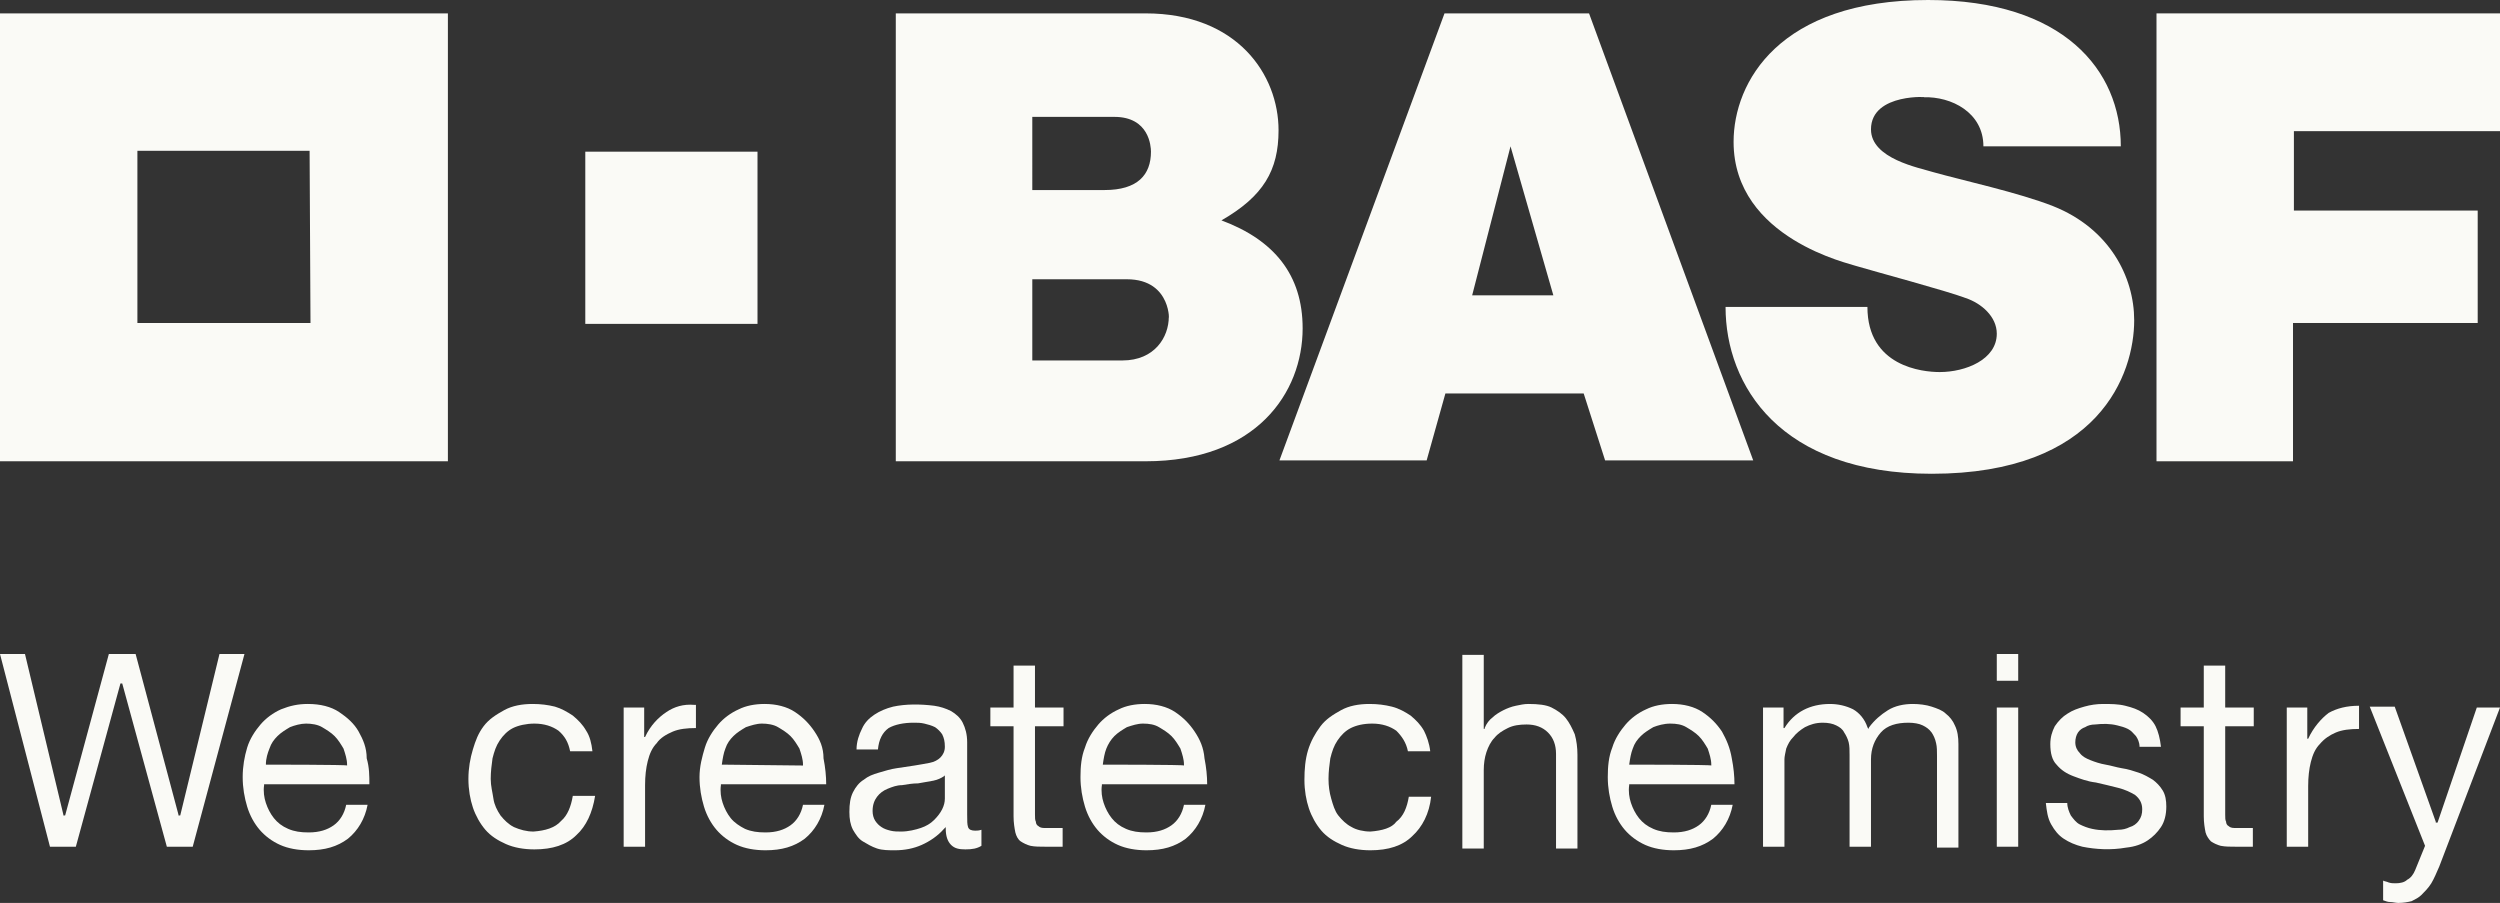
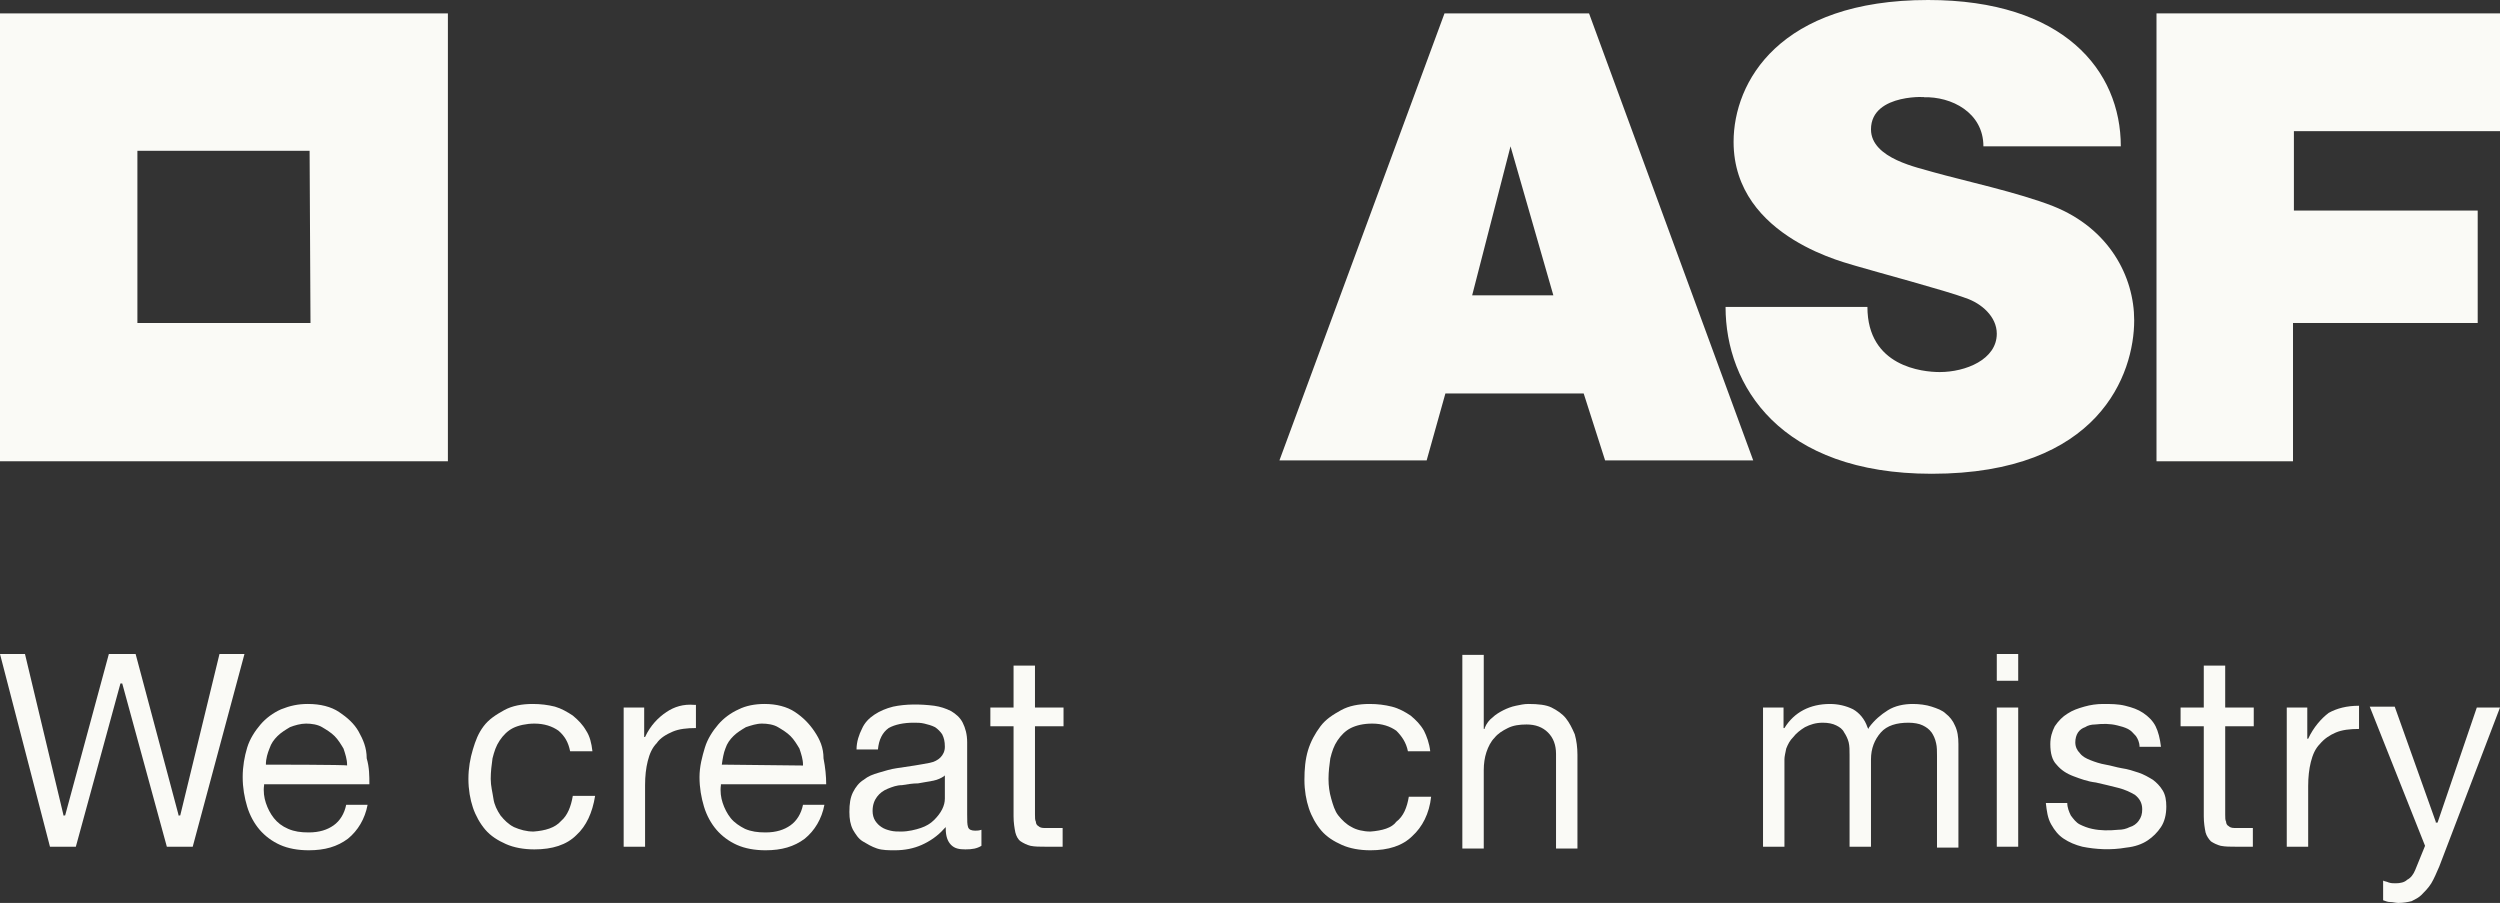
<svg xmlns="http://www.w3.org/2000/svg" version="1.1" id="Layer_2_00000175293719082995338960000001576749763184539582_" x="0px" y="0px" viewBox="0 0 280.2 101.2" style="enable-background:new 0 0 280.2 101.2;" xml:space="preserve">
  <rect x="0" y="0" width="280.2" height="101.2" fill="#333333" stroke="none" />
  <style type="text/css">
	.st0{fill:#FAFAF6;}
</style>
  <g id="BASFw_wh100db_4c">
    <g>
      <g>
        <path class="st0" d="M0,1.5v50.2h50.2V1.5H0z M34.8,36.2H15.4V16.9h19.3L34.8,36.2L34.8,36.2z" />
-         <rect x="65.6" y="17" class="st0" width="19.3" height="19.3" />
      </g>
-       <path class="st0" d="M100.4,1.5h28c10.3,0,14.9,6.9,14.9,13.1c0,4.5-1.7,7.4-6.4,10.1c5.9,2.2,9.1,6.1,9.1,12.1    c0,7.2-5.2,14.9-17.6,14.9h-28L100.4,1.5L100.4,1.5z M115.7,40.4h10.1c3.6,0,5.2-2.6,5.2-4.9c0,1,0.5-4.2-4.7-4.2h-10.6    L115.7,40.4L115.7,40.4z M115.7,21.3h8.1c3.7,0,5.2-1.7,5.2-4.3c0-0.6-0.2-3.9-4.1-3.9c1.8,0-9.2,0-9.2,0S115.7,21.3,115.7,21.3z" />
      <path class="st0" d="M161.9,1.5h16.2l18.4,50.1h-16.6l-2.4-7.5H162l-2.1,7.5h-16.5L161.9,1.5z M169.3,16.4l-4.3,16.7h9.1    L169.3,16.4z" />
      <path class="st0" d="M222.3,16.4h15.4c0-8.5-6.4-16.4-21.6-16.4c-16.7,0-21.8,9.2-21.8,15.9c0,10.9,13.3,13.7,13.7,13.9    c2,0.6,10.2,2.8,12.3,3.6c1.8,0.6,3.5,2.1,3.5,4c0,2.9-3.5,4.3-6.4,4.3c-1.9,0-8.1-0.6-8.1-7.3h-15.9c0,8.8,6.1,18.7,23.1,18.7    c18.8,0,22.7-11.2,22.7-17.2c0-4.9-2.8-10.3-9.1-12.8c-3.8-1.5-10.2-2.9-13.4-3.8c-1.6-0.5-7-1.5-7-4.8c0-4.2,6.9-3.6,5.9-3.6    C218.7,10.8,222.3,12.6,222.3,16.4L222.3,16.4z" />
      <polygon class="st0" points="241.7,1.5 280.2,1.5 280.2,14.7 257.1,14.7 257.1,23.6 277.7,23.6 277.7,36.2 257,36.2 257,51.7     241.7,51.7   " />
    </g>
    <g>
      <polygon class="st0" points="20,91.4 20,91.3 15.2,73.3 12.2,73.3 7.3,91.4 7.1,91.4 7.1,91.3 2.8,73.3 0,73.3 5.6,94.9 8.5,94.9     13.5,76.6 13.7,76.6 13.7,76.6 18.7,94.9 21.6,94.9 27.4,73.3 24.6,73.3 20.2,91.4   " />
      <path class="st0" d="M40.2,82c-0.5-0.9-1.3-1.6-2.2-2.2s-2.1-0.9-3.5-0.9c-1.1,0-2,0.2-3,0.6c-0.9,0.4-1.7,1-2.3,1.7    s-1.2,1.6-1.5,2.6s-0.5,2.1-0.5,3.3c0,1.2,0.2,2.3,0.5,3.3c0.3,1,0.8,1.9,1.4,2.6c0.6,0.7,1.4,1.3,2.3,1.7c0.9,0.4,2,0.6,3.2,0.6    c1.8,0,3.2-0.4,4.4-1.3c1.1-0.9,1.9-2.2,2.2-3.8h-2.4c-0.2,1-0.7,1.8-1.4,2.3c-0.7,0.5-1.6,0.8-2.8,0.8c-0.9,0-1.6-0.1-2.3-0.4    s-1.2-0.7-1.6-1.2c-0.4-0.5-0.7-1.1-0.9-1.7s-0.3-1.3-0.2-2v-0.1h11.8c0-0.9,0-1.9-0.3-2.9C41.1,83.8,40.7,82.9,40.2,82     M29.8,85.7L29.8,85.7c0-0.7,0.2-1.3,0.4-1.8c0.2-0.6,0.5-1,0.9-1.4c0.4-0.4,0.9-0.7,1.4-1c0.5-0.2,1.2-0.4,1.8-0.4    s1.3,0.1,1.8,0.4s1,0.6,1.4,1s0.7,0.9,1,1.4c0.2,0.6,0.4,1.2,0.4,1.8v0.1C39,85.7,29.8,85.7,29.8,85.7z" />
      <path class="st0" d="M59.8,93.2c-0.8,0-1.5-0.2-2.2-0.5c-0.6-0.3-1.1-0.8-1.5-1.3c-0.4-0.6-0.7-1.2-0.8-1.9s-0.3-1.4-0.3-2.2    c0-0.8,0.1-1.6,0.2-2.3c0.2-0.8,0.4-1.4,0.8-2s0.9-1.1,1.5-1.4s1.5-0.5,2.4-0.5c1.1,0,2,0.3,2.7,0.8c0.7,0.6,1.1,1.3,1.3,2.3h2.5    c-0.1-0.9-0.3-1.7-0.7-2.3c-0.4-0.7-0.9-1.2-1.5-1.7c-0.6-0.4-1.3-0.8-2-1c-0.8-0.2-1.6-0.3-2.5-0.3c-1.2,0-2.3,0.2-3.2,0.7    s-1.7,1-2.3,1.8S53.3,83,53,84c-0.3,1-0.5,2.1-0.5,3.3s0.2,2.3,0.5,3.2s0.8,1.8,1.4,2.5s1.4,1.2,2.3,1.6s2,0.6,3.2,0.6    c2,0,3.6-0.5,4.7-1.6c1.1-1,1.8-2.5,2.1-4.4h-2.5c-0.2,1.2-0.6,2.2-1.3,2.8C62.2,92.8,61.1,93.1,59.8,93.2" />
      <path class="st0" d="M74.7,79.8c-0.9,0.6-1.8,1.5-2.4,2.8l0,0h-0.1v-3.3h-2.3v15.6h2.4V88c0-1,0.1-1.9,0.3-2.7    c0.2-0.8,0.5-1.5,1-2c0.4-0.6,1.1-1,1.8-1.3c0.7-0.3,1.6-0.4,2.6-0.4v-2.6c-0.1,0-0.1,0-0.2,0C76.6,78.9,75.6,79.2,74.7,79.8" />
      <path class="st0" d="M91.3,82c-0.6-0.9-1.3-1.6-2.2-2.2c-0.9-0.6-2.1-0.9-3.4-0.9c-1.1,0-2.1,0.2-2.9,0.6c-0.9,0.4-1.7,1-2.3,1.7    s-1.2,1.6-1.5,2.6s-0.6,2.1-0.6,3.3c0,1.2,0.2,2.3,0.5,3.3s0.8,1.9,1.4,2.6c0.6,0.7,1.4,1.3,2.3,1.7c0.9,0.4,2,0.6,3.2,0.6    c1.8,0,3.2-0.4,4.4-1.3c1.1-0.9,1.9-2.2,2.2-3.8h-2.4c-0.2,1-0.7,1.8-1.4,2.3c-0.7,0.5-1.6,0.8-2.8,0.8c-0.9,0-1.6-0.1-2.3-0.4    c-0.6-0.3-1.2-0.7-1.6-1.2c-0.4-0.5-0.7-1.1-0.9-1.7c-0.2-0.6-0.3-1.3-0.2-2v-0.1h11.8c0-0.9-0.1-1.9-0.3-2.9    C92.3,83.8,91.9,82.9,91.3,82 M80.9,85.7L80.9,85.7c0.1-0.7,0.2-1.3,0.4-1.8c0.2-0.6,0.5-1,0.9-1.4c0.4-0.4,0.9-0.7,1.4-1    c0.6-0.2,1.2-0.4,1.8-0.4s1.3,0.1,1.8,0.4s1,0.6,1.4,1s0.7,0.9,1,1.4c0.2,0.6,0.4,1.2,0.4,1.8v0.1L80.9,85.7L80.9,85.7z" />
      <path class="st0" d="M108.5,92.7c-0.1-0.3-0.1-0.7-0.1-1.4v-8.1c0-0.9-0.2-1.6-0.5-2.2c-0.3-0.6-0.8-1-1.3-1.3    c-0.6-0.3-1.2-0.5-1.9-0.6c-1.6-0.2-3.2-0.2-4.6,0.1c-0.8,0.2-1.5,0.5-2.1,0.9c-0.6,0.4-1.1,0.9-1.4,1.6c-0.3,0.6-0.6,1.4-0.6,2.3    h2.4c0.1-1.1,0.5-1.9,1.2-2.4c0.7-0.4,1.7-0.6,2.8-0.6c0.4,0,0.8,0,1.2,0.1c0.4,0.1,0.8,0.2,1.2,0.4c0.3,0.2,0.6,0.5,0.8,0.8    c0.2,0.4,0.3,0.8,0.3,1.4c0,0.5-0.2,0.9-0.5,1.2c-0.3,0.3-0.7,0.5-1.2,0.6c-0.5,0.1-1.1,0.2-1.7,0.3c-0.6,0.1-1.3,0.2-2,0.3    c-0.7,0.1-1.3,0.3-2,0.5s-1.2,0.4-1.7,0.8c-0.5,0.3-0.9,0.8-1.2,1.4c-0.3,0.6-0.4,1.3-0.4,2.2c0,0.8,0.1,1.4,0.4,2    c0.3,0.5,0.6,1,1.1,1.3c0.5,0.3,1,0.6,1.6,0.8c0.6,0.2,1.3,0.2,2,0.2c1.1,0,2.1-0.2,3-0.6c0.9-0.4,1.8-1,2.5-1.8l0.2-0.2v0.2    c0,0.8,0.2,1.4,0.6,1.8s0.9,0.5,1.6,0.5c0.8,0,1.3-0.1,1.8-0.4V93c-0.3,0.1-0.5,0.1-0.7,0.1C108.9,93.1,108.6,93,108.5,92.7     M105.9,89.5c0,0.4-0.1,0.8-0.3,1.2c-0.2,0.4-0.5,0.8-0.9,1.2c-0.4,0.4-0.9,0.7-1.5,0.9c-0.6,0.2-1.4,0.4-2.2,0.4    c-0.4,0-0.8,0-1.2-0.1c-0.4-0.1-0.7-0.2-1-0.4s-0.5-0.4-0.7-0.7c-0.2-0.3-0.3-0.7-0.3-1.1c0-0.7,0.2-1.2,0.5-1.6    c0.3-0.4,0.7-0.7,1.2-0.9c0.5-0.2,1-0.4,1.6-0.4c0.6-0.1,1.2-0.2,1.8-0.2c0.6-0.1,1.1-0.2,1.7-0.3c0.5-0.1,0.9-0.3,1.2-0.5    l0.1-0.1L105.9,89.5L105.9,89.5z" />
-       <path class="st0" d="M133.9,82c-0.6-0.9-1.3-1.6-2.2-2.2c-0.9-0.6-2.1-0.9-3.4-0.9c-1.1,0-2.1,0.2-2.9,0.6c-0.9,0.4-1.7,1-2.3,1.7    s-1.2,1.6-1.5,2.6c-0.4,1-0.5,2.1-0.5,3.3c0,1.2,0.2,2.3,0.5,3.3c0.3,1,0.8,1.9,1.4,2.6c0.6,0.7,1.4,1.3,2.3,1.7    c0.9,0.4,2,0.6,3.2,0.6c1.8,0,3.2-0.4,4.4-1.3c1.1-0.9,1.9-2.2,2.2-3.8h-2.4c-0.2,1-0.7,1.8-1.4,2.3c-0.7,0.5-1.6,0.8-2.8,0.8    c-0.9,0-1.6-0.1-2.3-0.4s-1.2-0.7-1.6-1.2c-0.4-0.5-0.7-1.1-0.9-1.7c-0.2-0.6-0.3-1.3-0.2-2v-0.1h11.8c0-0.9-0.1-1.9-0.3-2.9    C134.9,83.8,134.5,82.9,133.9,82 M123.6,85.7L123.6,85.7c0.1-0.7,0.2-1.3,0.4-1.8s0.5-1,0.9-1.4c0.4-0.4,0.9-0.7,1.4-1    c0.6-0.2,1.2-0.4,1.8-0.4c0.7,0,1.3,0.1,1.8,0.4s1,0.6,1.4,1s0.7,0.9,1,1.4c0.2,0.6,0.4,1.2,0.4,1.8v0.1    C132.8,85.7,123.6,85.7,123.6,85.7z" />
      <path class="st0" d="M153.6,93.2c-0.8,0-1.6-0.2-2.1-0.5c-0.6-0.3-1.1-0.8-1.5-1.3c-0.4-0.5-0.6-1.2-0.8-1.9    c-0.2-0.7-0.3-1.4-0.3-2.2c0-0.8,0.1-1.6,0.2-2.3c0.2-0.8,0.4-1.4,0.8-2s0.9-1.1,1.5-1.4s1.4-0.5,2.4-0.5c1.1,0,2,0.3,2.7,0.8    c0.6,0.6,1.1,1.3,1.3,2.3h2.5c-0.1-0.9-0.4-1.7-0.7-2.3c-0.4-0.7-0.9-1.2-1.5-1.7c-0.6-0.4-1.3-0.8-2.1-1    c-0.8-0.2-1.6-0.3-2.5-0.3c-1.2,0-2.3,0.2-3.2,0.7s-1.7,1-2.3,1.8s-1.1,1.7-1.4,2.7c-0.3,1-0.4,2.1-0.4,3.3s0.2,2.3,0.5,3.2    s0.8,1.8,1.4,2.5c0.6,0.7,1.4,1.2,2.3,1.6c0.9,0.4,2,0.6,3.2,0.6c2,0,3.6-0.5,4.7-1.6c1.1-1,1.9-2.5,2.1-4.4h-2.5    c-0.2,1.2-0.6,2.2-1.4,2.8C156,92.8,154.9,93.1,153.6,93.2" />
      <path class="st0" d="M175.5,80.5c-0.4-0.5-1-0.9-1.6-1.2s-1.5-0.4-2.6-0.4c-0.5,0-0.9,0.1-1.4,0.2c-0.5,0.1-1,0.3-1.4,0.5    s-0.9,0.5-1.2,0.8c-0.4,0.3-0.7,0.7-0.9,1.2l0,0.1h-0.1v-8.3h-2.4v21.7h2.4v-8.8c0-0.7,0.1-1.4,0.3-2c0.2-0.6,0.5-1.2,0.9-1.6    c0.4-0.5,0.9-0.8,1.5-1.1s1.3-0.4,2.1-0.4c1,0,1.8,0.3,2.4,0.9c0.6,0.6,0.9,1.4,0.9,2.4v10.6h2.4V84.6c0-0.8-0.1-1.6-0.3-2.3    C176.2,81.6,175.9,81,175.5,80.5" />
-       <path class="st0" d="M193,82c-0.6-0.9-1.3-1.6-2.2-2.2s-2.1-0.9-3.4-0.9c-1.1,0-2.1,0.2-2.9,0.6c-0.9,0.4-1.7,1-2.3,1.7    c-0.6,0.7-1.2,1.6-1.5,2.6c-0.4,1-0.5,2.1-0.5,3.3c0,1.2,0.2,2.3,0.5,3.3c0.3,1,0.8,1.9,1.4,2.6c0.6,0.7,1.4,1.3,2.3,1.7    c0.9,0.4,2,0.6,3.2,0.6c1.8,0,3.2-0.4,4.4-1.3c1.1-0.9,1.9-2.2,2.2-3.8h-2.4c-0.2,1-0.7,1.8-1.4,2.3c-0.7,0.5-1.6,0.8-2.8,0.8    c-0.9,0-1.6-0.1-2.3-0.4s-1.2-0.7-1.6-1.2c-0.4-0.5-0.7-1.1-0.9-1.7c-0.2-0.6-0.3-1.3-0.2-2v-0.1h11.8c0-0.9-0.1-1.9-0.3-2.9    C193.9,83.8,193.5,82.9,193,82 M182.6,85.7L182.6,85.7c0.1-0.7,0.2-1.3,0.4-1.8c0.2-0.6,0.5-1,0.9-1.4c0.4-0.4,0.9-0.7,1.4-1    c0.5-0.2,1.2-0.4,1.9-0.4s1.3,0.1,1.8,0.4s1,0.6,1.4,1c0.4,0.4,0.7,0.9,1,1.4c0.2,0.6,0.4,1.2,0.4,1.8v0.1    C191.8,85.7,182.6,85.7,182.6,85.7z" />
      <path class="st0" d="M218.1,80c-0.4-0.4-1-0.6-1.6-0.8c-0.6-0.2-1.4-0.3-2.1-0.3c-1,0-2,0.2-2.8,0.7s-1.5,1.1-2.1,1.9l-0.1,0.2    l-0.1-0.2c-0.3-0.9-0.9-1.6-1.6-2c-0.8-0.4-1.7-0.6-2.6-0.6c-2.2,0-4,0.9-5.1,2.7l0,0h-0.1v-2.3h-2.3v15.6h2.4v-9.8    c0-0.3,0.1-0.7,0.2-1.2c0.2-0.5,0.4-0.9,0.8-1.3c0.3-0.4,0.8-0.8,1.3-1.1c0.6-0.3,1.2-0.5,2-0.5c0.6,0,1.1,0.1,1.5,0.3    s0.7,0.4,0.9,0.8c0.2,0.3,0.4,0.7,0.5,1.1c0.1,0.4,0.1,0.9,0.1,1.4v10.3h2.4v-9.8c0-1.2,0.4-2.2,1.1-3c0.7-0.8,1.8-1.1,3.1-1.1    c0.6,0,1.2,0.1,1.6,0.3c0.4,0.2,0.7,0.4,1,0.8c0.2,0.3,0.4,0.7,0.5,1.2c0.1,0.4,0.1,0.9,0.1,1.4v10.3h2.4V83.4    c0-0.8-0.1-1.5-0.4-2.1C218.9,80.8,218.5,80.3,218.1,80" />
      <path class="st0" d="M226.2,76.3h-2.4v-3h2.4V76.3z M226.2,79.3h-2.4v15.6h2.4V79.3z" />
      <path class="st0" d="M240.7,94.2c0.6-0.4,1.1-0.9,1.5-1.5c0.4-0.6,0.6-1.4,0.6-2.3c0-0.7-0.1-1.3-0.4-1.8    c-0.3-0.5-0.7-0.9-1.1-1.2c-0.5-0.3-1-0.6-1.6-0.8c-0.6-0.2-1.2-0.4-1.9-0.5c-0.6-0.1-1.2-0.3-1.8-0.4c-0.6-0.1-1.2-0.3-1.7-0.5    c-0.5-0.2-0.9-0.4-1.2-0.8c-0.3-0.3-0.5-0.7-0.5-1.2c0-0.4,0.1-0.8,0.3-1.1c0.2-0.3,0.5-0.5,0.8-0.6c0.3-0.2,0.7-0.3,1.1-0.3    c0.9-0.1,1.7-0.1,2.5,0.1c0.4,0.1,0.8,0.2,1.2,0.4c0.4,0.2,0.6,0.5,0.9,0.8c0.2,0.3,0.4,0.7,0.4,1.2h2.4c-0.1-0.9-0.3-1.7-0.6-2.3    c-0.3-0.6-0.8-1.1-1.4-1.5c-0.6-0.4-1.2-0.6-2-0.8c-0.8-0.2-1.6-0.2-2.5-0.2c-0.7,0-1.4,0.1-2.1,0.3c-0.7,0.2-1.3,0.4-1.9,0.8    c-0.5,0.3-1,0.8-1.4,1.4c-0.3,0.6-0.5,1.2-0.5,2c0,1,0.2,1.8,0.7,2.3c0.5,0.6,1.1,1,1.9,1.3s1.6,0.6,2.5,0.7    c0.9,0.2,1.7,0.4,2.5,0.6s1.4,0.5,1.9,0.8c0.5,0.4,0.8,0.9,0.8,1.6c0,0.5-0.1,0.9-0.4,1.3c-0.2,0.3-0.6,0.6-1,0.7    c-0.4,0.2-0.8,0.3-1.3,0.3c-1,0.1-2,0.1-2.9-0.1c-0.5-0.1-1-0.3-1.4-0.5c-0.4-0.2-0.7-0.6-1-1c-0.2-0.4-0.4-0.9-0.4-1.4h-2.4    c0.1,0.9,0.2,1.7,0.6,2.4c0.4,0.7,0.8,1.2,1.4,1.6s1.3,0.7,2.1,0.9c1.5,0.3,3.2,0.4,4.9,0.1C239.3,94.9,240.1,94.6,240.7,94.2" />
      <path class="st0" d="M249.4,74.6H247v4.7h-2.6v2.1h2.6v10.1c0,0.7,0.1,1.3,0.2,1.8c0.1,0.4,0.4,0.8,0.6,1c0.3,0.2,0.7,0.4,1.1,0.5    c0.5,0.1,1.1,0.1,1.7,0.1h1.9v-2.1h-1.1c-0.4,0-0.7,0-1,0c-0.3,0-0.5-0.1-0.6-0.2c-0.2-0.1-0.3-0.3-0.3-0.5    c-0.1-0.2-0.1-0.4-0.1-0.8v-9.9h3.2v-2.1h-3.2V74.6L249.4,74.6z" />
      <path class="st0" d="M116,74.6h-2.4v4.7H111v2.1h2.6v10.1c0,0.7,0.1,1.3,0.2,1.8c0.1,0.4,0.3,0.8,0.6,1c0.3,0.2,0.7,0.4,1.1,0.5    c0.5,0.1,1,0.1,1.7,0.1h1.9v-2.1H118c-0.4,0-0.7,0-1,0c-0.3,0-0.5-0.1-0.6-0.2c-0.2-0.1-0.3-0.3-0.3-0.5c-0.1-0.2-0.1-0.4-0.1-0.8    v-9.9h3.2v-2.1H116L116,74.6L116,74.6z" />
      <path class="st0" d="M258.7,82.8L258.7,82.8l-0.1,0v-3.5h-2.3v15.6h2.4v-6.8c0-1,0.1-1.9,0.3-2.7s0.5-1.5,1-2    c0.5-0.6,1.1-1,1.8-1.3c0.7-0.3,1.6-0.4,2.6-0.4v-2.6c-1.4,0-2.5,0.3-3.4,0.8C260.2,80.5,259.3,81.5,258.7,82.8" />
      <path class="st0" d="M272.5,99c0.3-0.5,0.6-1.2,0.9-1.9l6.8-17.8h-2.6l-4.4,12.9H273l0-0.1l-4.6-12.9h-2.8l6.2,15.6v0l-1.1,2.7    c-0.2,0.5-0.5,0.9-0.9,1.1c-0.3,0.3-0.8,0.4-1.3,0.4c-0.3,0-0.5,0-0.8-0.1c-0.2-0.1-0.4-0.1-0.6-0.2v2.2c0.3,0.1,0.5,0.2,0.8,0.2    c0.3,0,0.6,0.1,0.9,0.1c0.6,0,1.1-0.1,1.5-0.2c0.4-0.2,0.8-0.4,1.1-0.7S272.2,99.5,272.5,99" />
    </g>
  </g>
</svg>